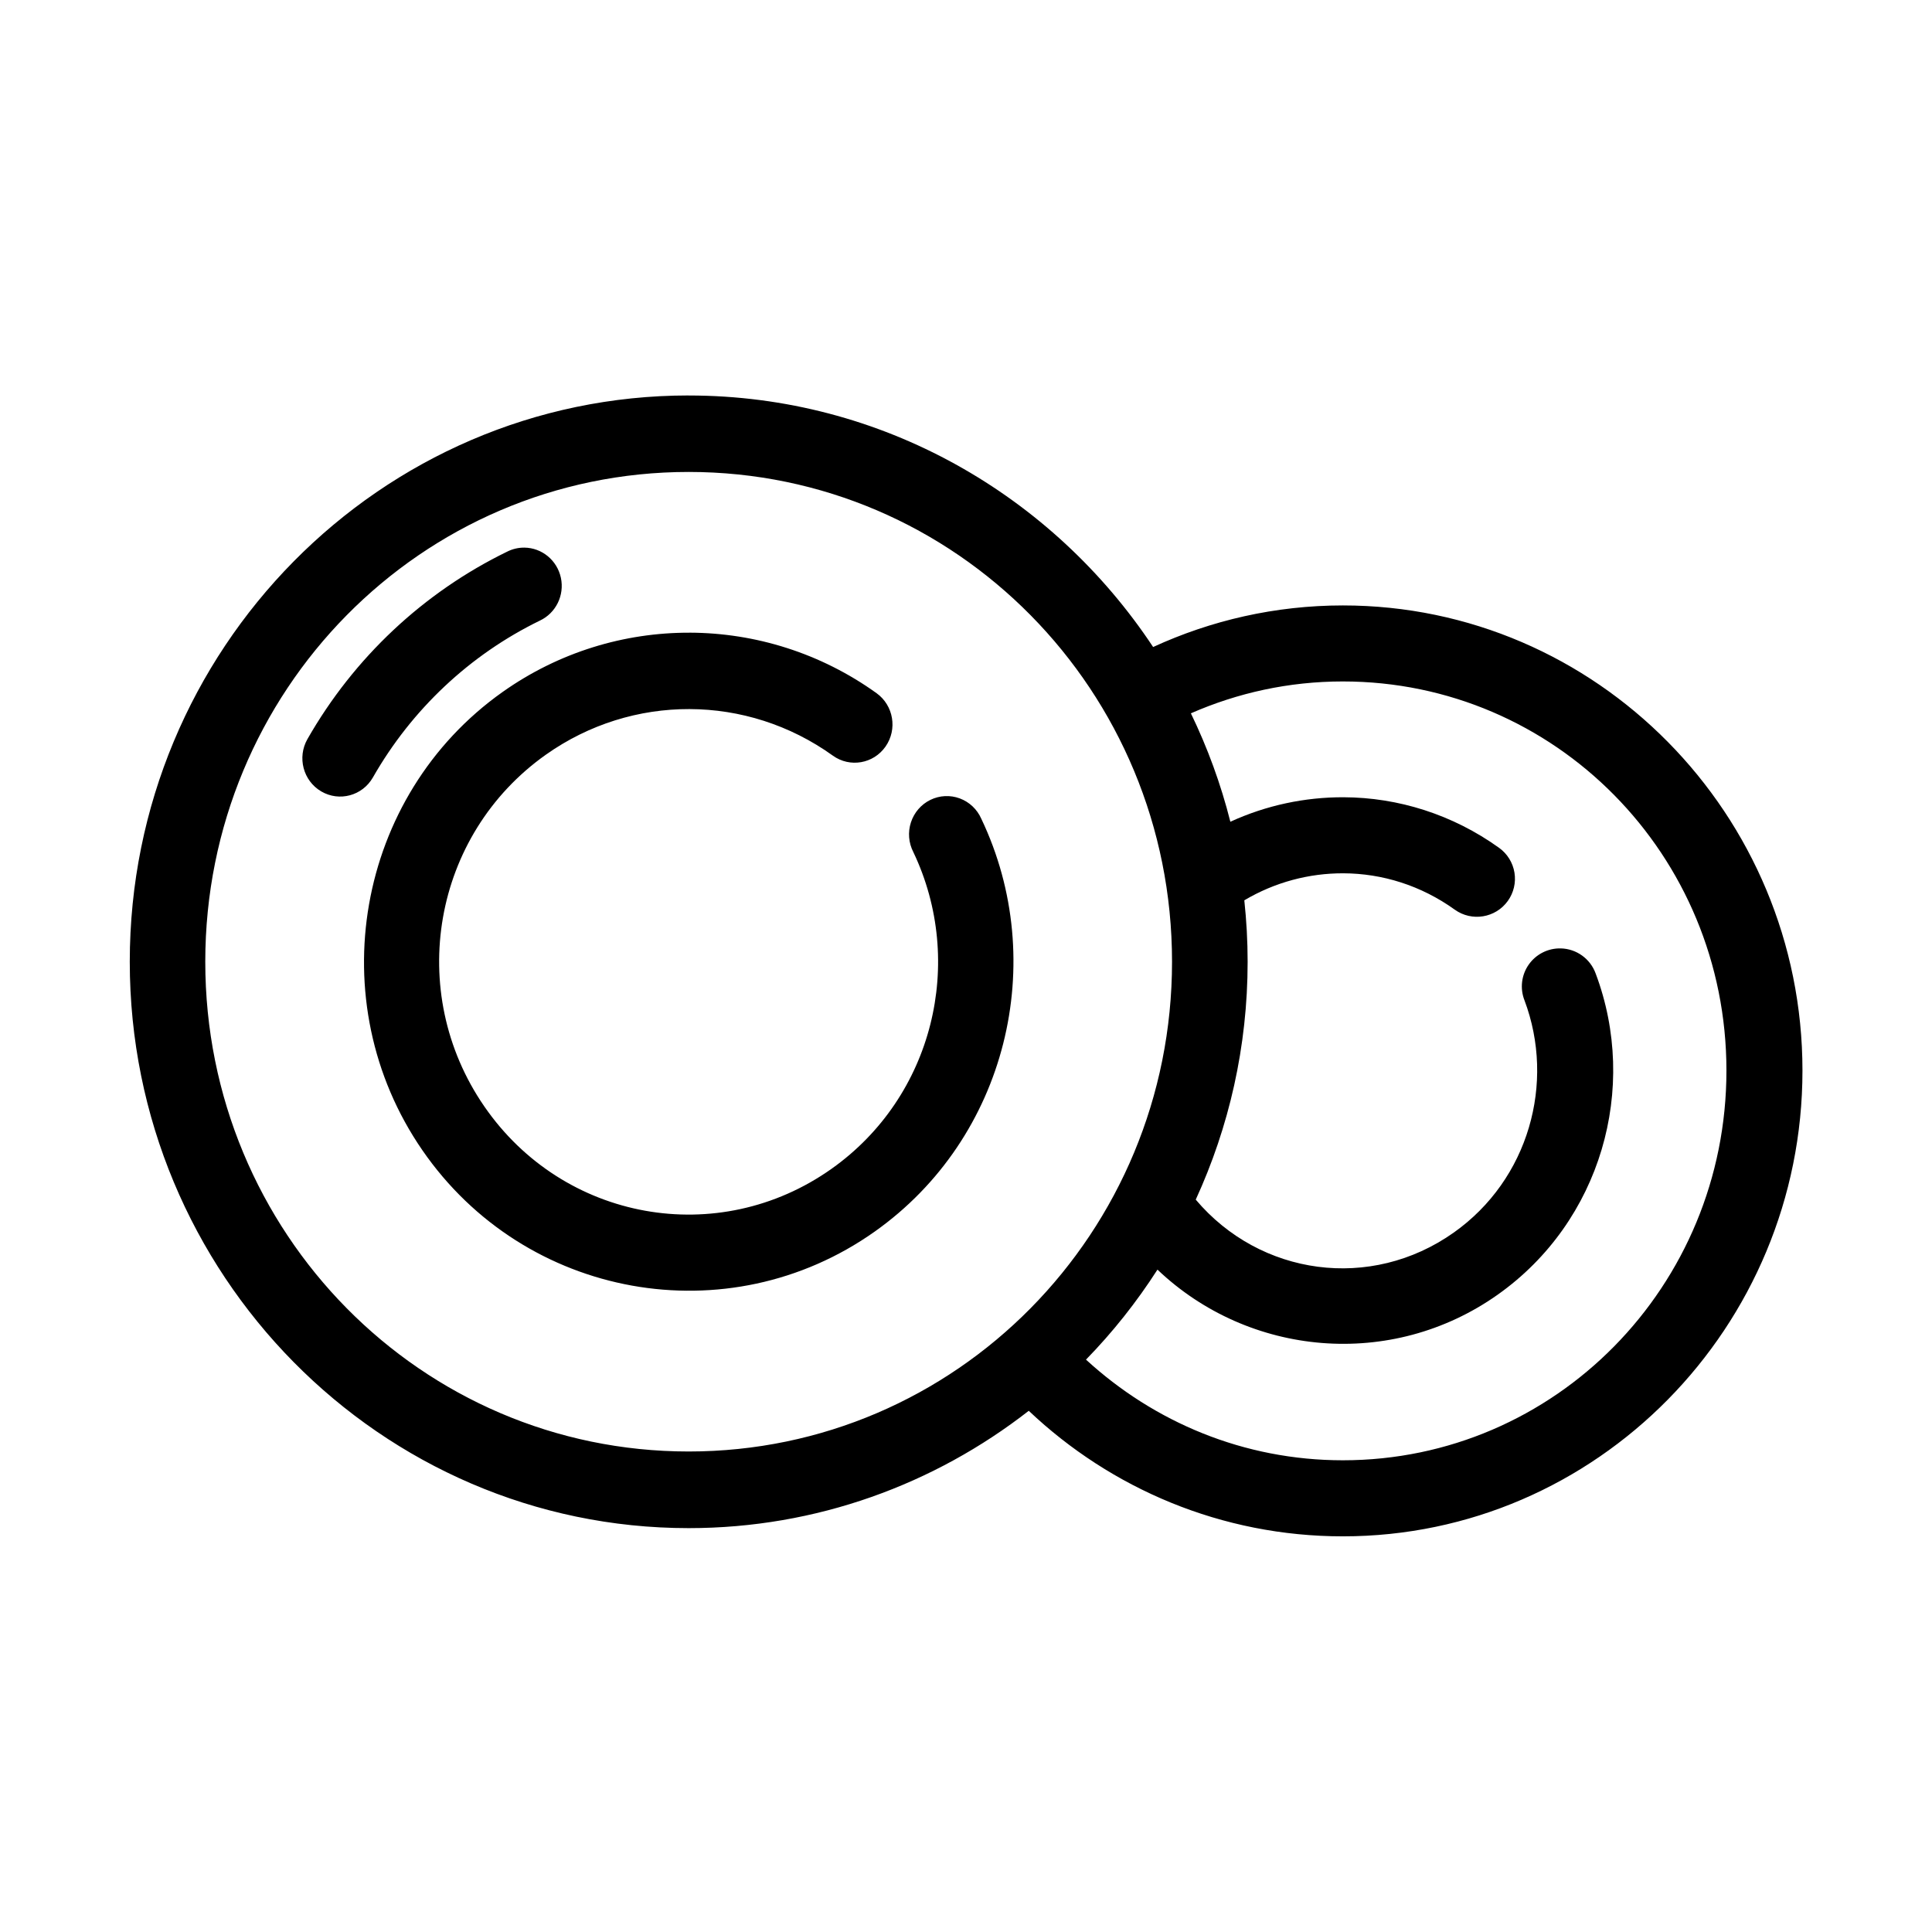
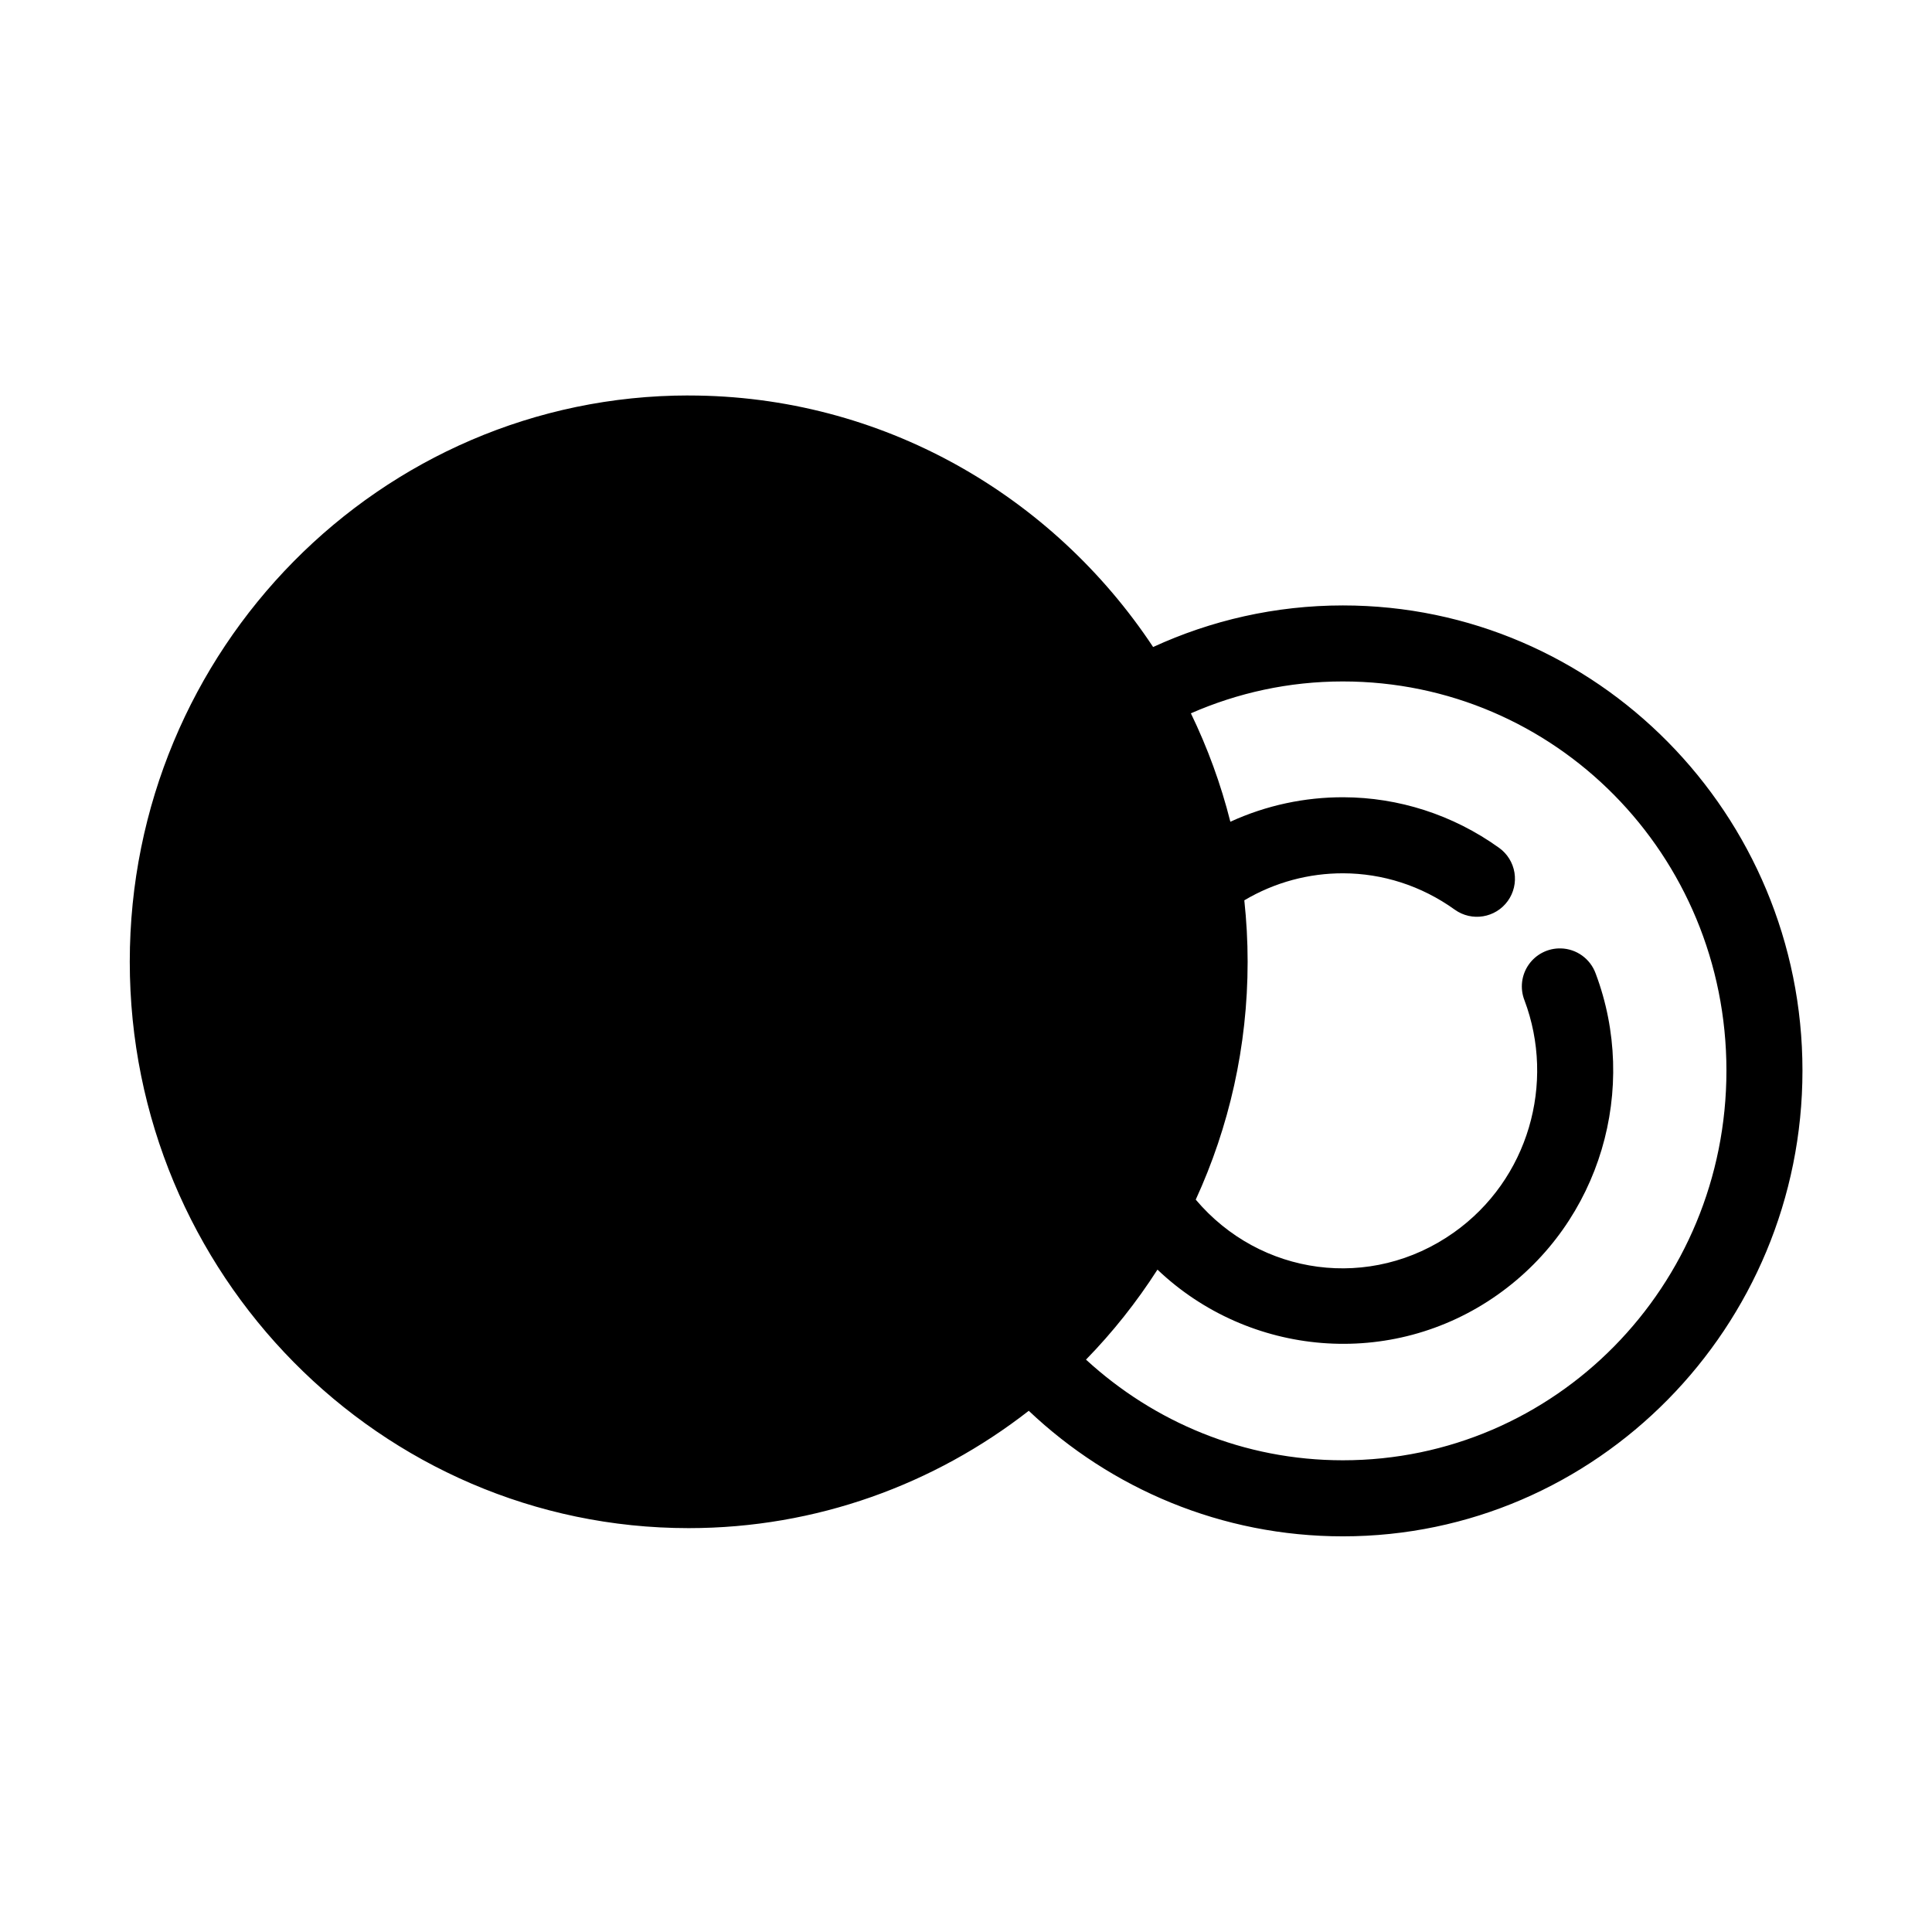
<svg xmlns="http://www.w3.org/2000/svg" fill="#000000" width="800px" height="800px" version="1.1" viewBox="144 144 512 512">
-   <path d="m326.5 248.8c-81.688 0-148.11 67.301-148.11 150.07 0 82.77 66.426 150.1 148.11 150.1 33.891 0 65.145-11.617 90.133-31.094 21.766 20.613 51.094 33.27 83.238 33.27 67.266 0 121.8-55.512 121.8-123.43s-54.555-123.27-121.8-123.27c-17.91 0-34.953 3.973-50.281 11.02-26.609-40.172-71.848-66.656-123.09-66.656zm0 20.27c70.867 0 128.1 57.996 128.1 129.8 0 71.805-57.23 129.79-128.1 129.79-70.867 0-128.1-57.984-128.1-129.79 0-71.805 57.23-129.8 128.1-129.8zm-43.551 20.055c-1.582-0.012-3.144 0.355-4.559 1.074-22.164 10.793-40.598 28.09-52.91 49.66-2.773 4.852-1.137 11.062 3.648 13.871 4.789 2.809 10.918 1.156 13.691-3.695 10.297-18.043 25.711-32.535 44.25-41.566 4.246-1.992 6.562-6.707 5.574-11.34-0.988-4.637-5.016-7.961-9.695-8.004zm43.844 22.543c-17.348-0.059-34.711 5.172-49.594 15.707-38.879 27.52-48.426 82.059-21.262 121.45 27.16 39.395 80.992 49.082 119.87 21.559 35.043-24.809 46.332-71.508 28.25-109.4-1.102-2.508-3.16-4.457-5.707-5.398-2.543-0.945-5.356-0.801-7.797 0.395-2.438 1.191-4.293 3.34-5.144 5.945-0.852 2.606-0.625 5.449 0.633 7.883 13.867 29.059 5.359 64.797-21.688 83.945-30.012 21.242-71.039 13.867-92.004-16.539-20.969-30.406-13.695-71.973 16.312-93.215 22.891-16.207 53.273-16.109 76.055 0.254 4.512 3.242 10.758 2.164 13.957-2.406 3.199-4.57 2.133-10.902-2.375-14.145-14.809-10.637-32.156-15.98-49.508-16.039zm173.08 12.922c56.227 0 101.65 45.938 101.65 103.12 0 57.188-45.441 103.28-101.65 103.28-26.266 0-50.027-10.121-68.074-26.676 7.086-7.262 13.426-15.258 18.941-23.852 24.168 23.02 61.953 26.609 90.176 6.633 27.418-19.41 37.367-54.781 25.949-85.109-1.414-3.906-5.078-6.547-9.23-6.648-3.379-0.086-6.57 1.527-8.508 4.293s-2.359 6.316-1.125 9.461c8.238 21.887 1.129 47.488-18.738 61.551-22 15.574-51.312 11.477-68.379-8.73 8.805-19.184 13.75-40.531 13.75-63.043 0-5.5-0.305-10.93-0.879-16.277 8.09-4.805 17.172-7.191 26.246-7.16 10.332 0.035 20.617 3.238 29.52 9.633 4.519 3.246 10.82 2.211 14.066-2.309 1.559-2.172 2.191-4.875 1.758-7.512-0.434-2.637-1.895-4.996-4.066-6.555-12.305-8.836-26.734-13.363-41.211-13.41-10.215-0.035-20.48 2.117-30.012 6.492-2.523-10.02-6.055-19.629-10.461-28.734 12.355-5.418 25.953-8.449 40.277-8.449z" />
+   <path d="m326.5 248.8c-81.688 0-148.11 67.301-148.11 150.07 0 82.77 66.426 150.1 148.11 150.1 33.891 0 65.145-11.617 90.133-31.094 21.766 20.613 51.094 33.27 83.238 33.27 67.266 0 121.8-55.512 121.8-123.43s-54.555-123.27-121.8-123.27c-17.91 0-34.953 3.973-50.281 11.02-26.609-40.172-71.848-66.656-123.09-66.656zm0 20.27zm-43.551 20.055c-1.582-0.012-3.144 0.355-4.559 1.074-22.164 10.793-40.598 28.09-52.91 49.66-2.773 4.852-1.137 11.062 3.648 13.871 4.789 2.809 10.918 1.156 13.691-3.695 10.297-18.043 25.711-32.535 44.25-41.566 4.246-1.992 6.562-6.707 5.574-11.34-0.988-4.637-5.016-7.961-9.695-8.004zm43.844 22.543c-17.348-0.059-34.711 5.172-49.594 15.707-38.879 27.52-48.426 82.059-21.262 121.45 27.16 39.395 80.992 49.082 119.87 21.559 35.043-24.809 46.332-71.508 28.25-109.4-1.102-2.508-3.16-4.457-5.707-5.398-2.543-0.945-5.356-0.801-7.797 0.395-2.438 1.191-4.293 3.34-5.144 5.945-0.852 2.606-0.625 5.449 0.633 7.883 13.867 29.059 5.359 64.797-21.688 83.945-30.012 21.242-71.039 13.867-92.004-16.539-20.969-30.406-13.695-71.973 16.312-93.215 22.891-16.207 53.273-16.109 76.055 0.254 4.512 3.242 10.758 2.164 13.957-2.406 3.199-4.57 2.133-10.902-2.375-14.145-14.809-10.637-32.156-15.98-49.508-16.039zm173.08 12.922c56.227 0 101.65 45.938 101.65 103.12 0 57.188-45.441 103.28-101.65 103.28-26.266 0-50.027-10.121-68.074-26.676 7.086-7.262 13.426-15.258 18.941-23.852 24.168 23.02 61.953 26.609 90.176 6.633 27.418-19.41 37.367-54.781 25.949-85.109-1.414-3.906-5.078-6.547-9.23-6.648-3.379-0.086-6.57 1.527-8.508 4.293s-2.359 6.316-1.125 9.461c8.238 21.887 1.129 47.488-18.738 61.551-22 15.574-51.312 11.477-68.379-8.73 8.805-19.184 13.75-40.531 13.75-63.043 0-5.5-0.305-10.93-0.879-16.277 8.09-4.805 17.172-7.191 26.246-7.16 10.332 0.035 20.617 3.238 29.52 9.633 4.519 3.246 10.82 2.211 14.066-2.309 1.559-2.172 2.191-4.875 1.758-7.512-0.434-2.637-1.895-4.996-4.066-6.555-12.305-8.836-26.734-13.363-41.211-13.41-10.215-0.035-20.48 2.117-30.012 6.492-2.523-10.02-6.055-19.629-10.461-28.734 12.355-5.418 25.953-8.449 40.277-8.449z" />
</svg>